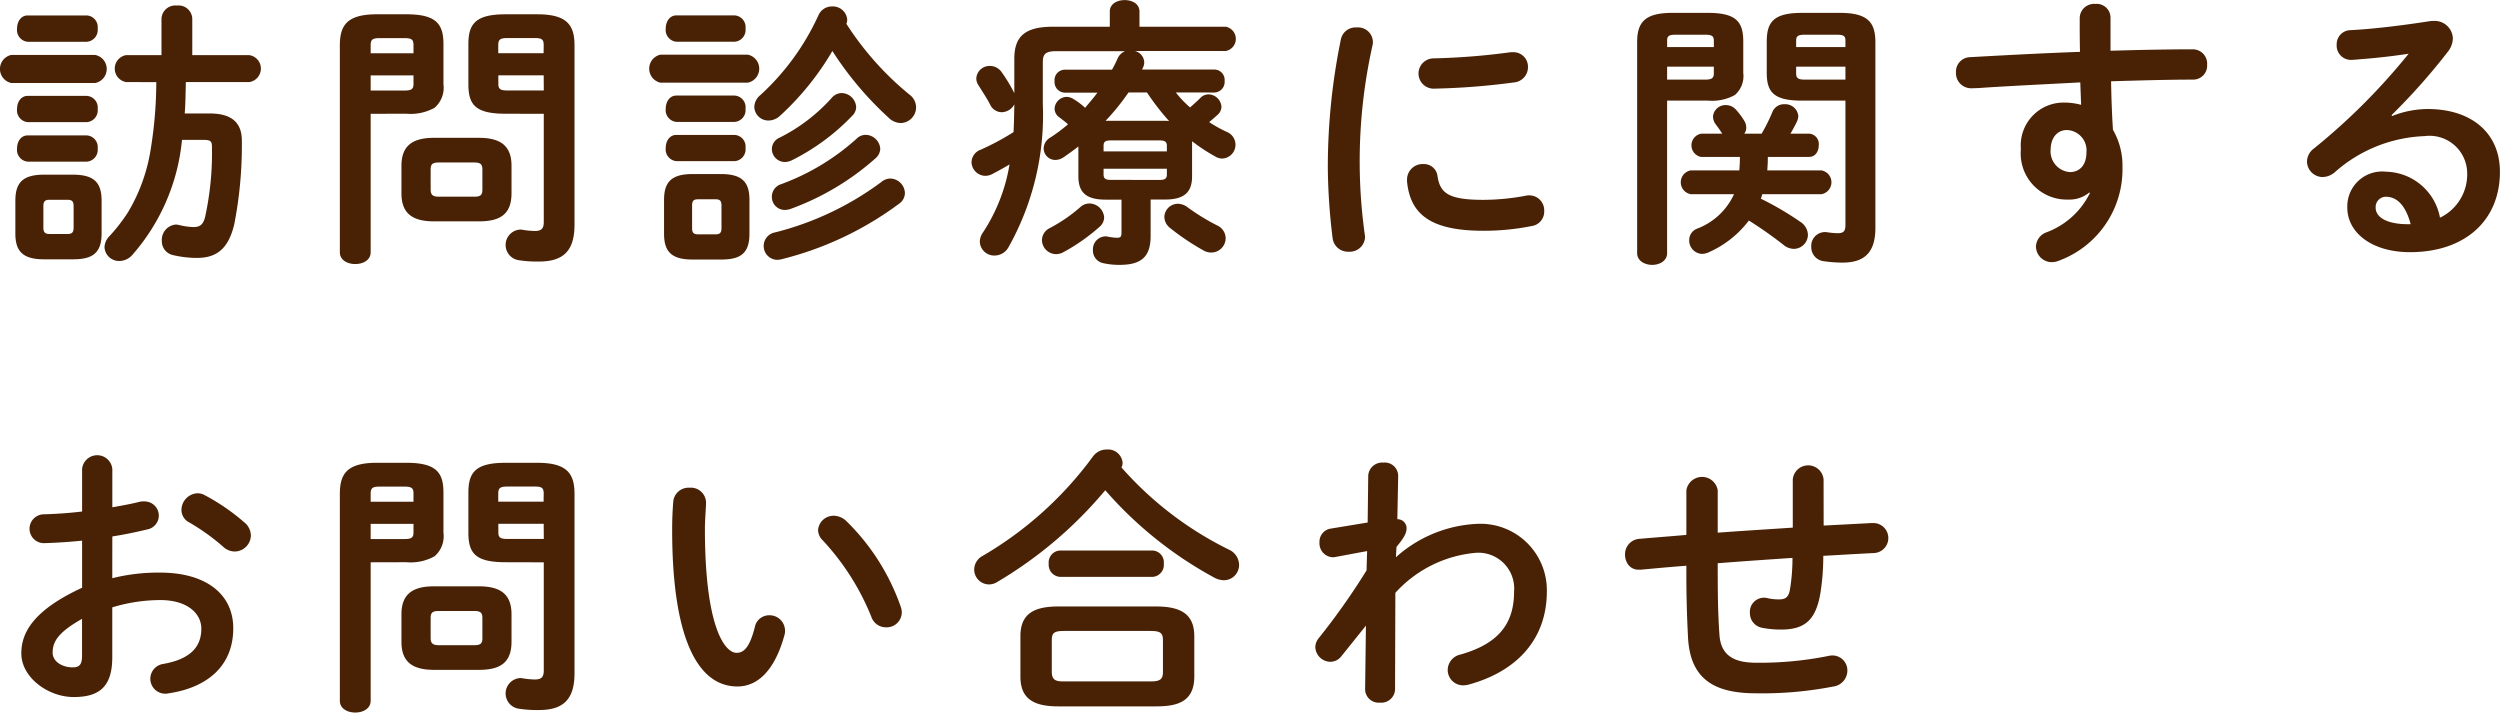
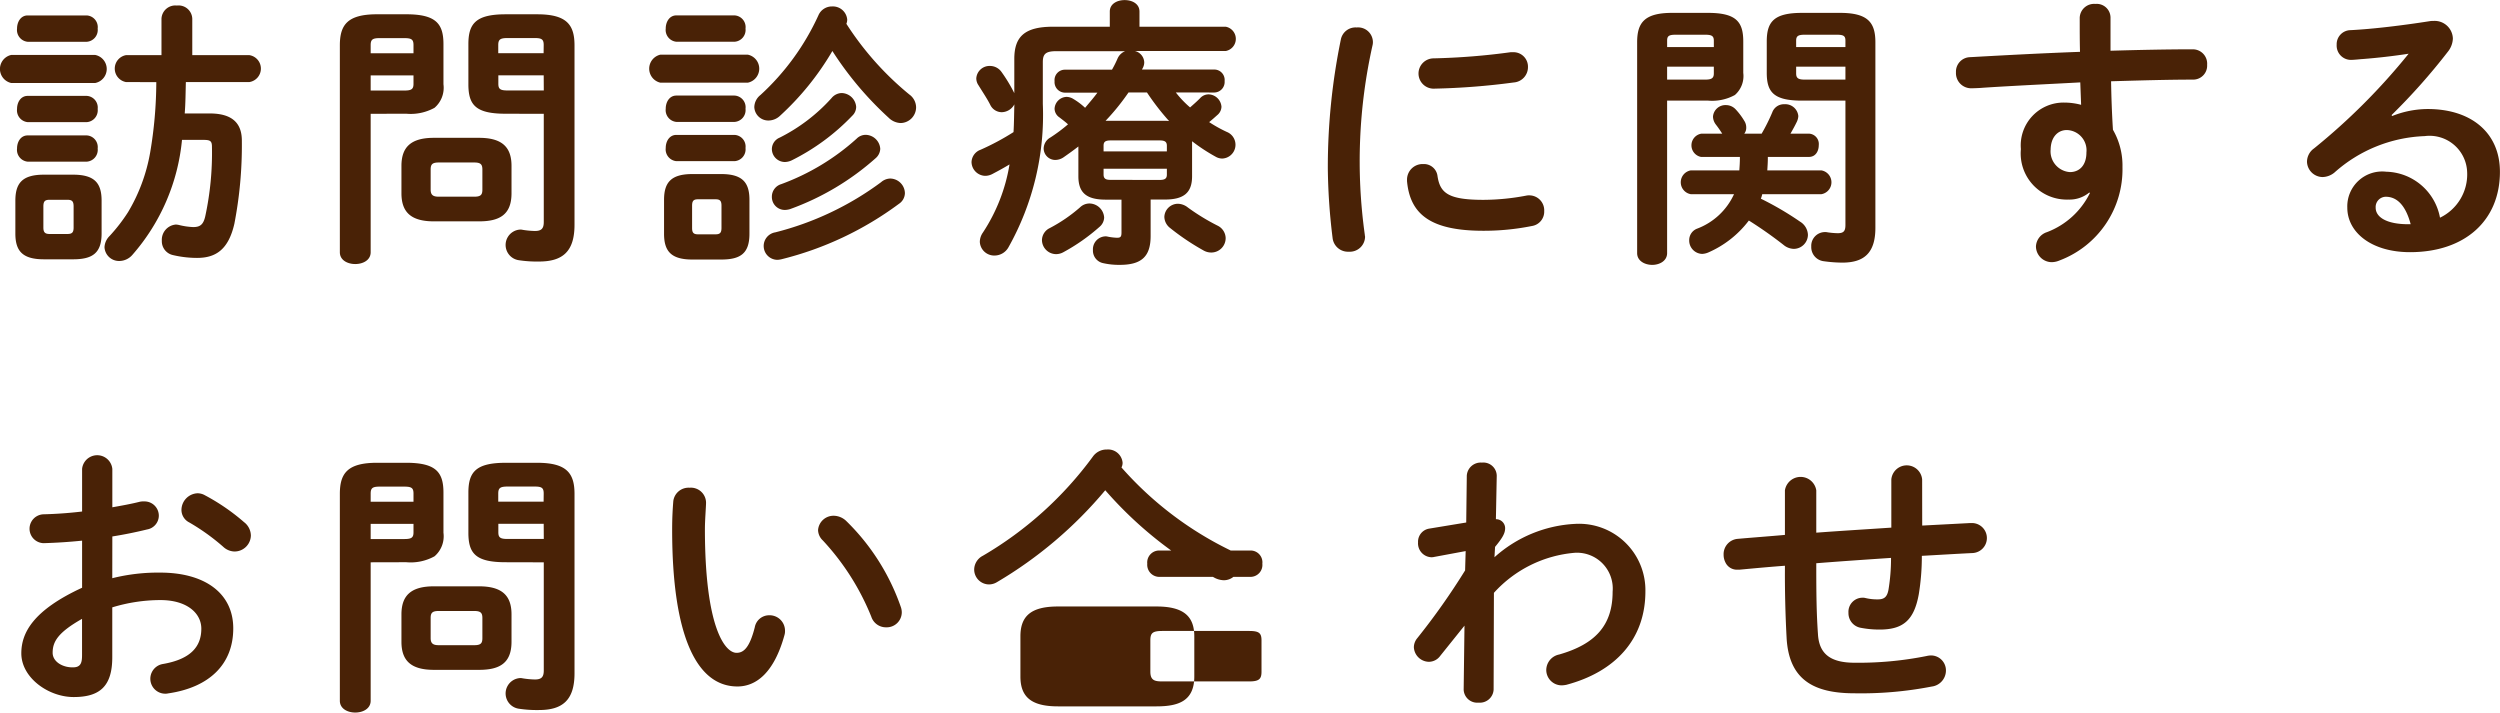
<svg xmlns="http://www.w3.org/2000/svg" viewBox="0 0 133.779 38.129">
-   <path fill="#492206" d="M.597 4.441a.769.769 0 0 1 0-1.5h4.5a.765.765 0 0 1 0 1.5Zm1.753 9.435c-1.153 0-1.528-.45-1.528-1.38v-1.755c0-.945.375-1.394 1.528-1.394h1.559c1.153 0 1.528.449 1.528 1.394v1.755c0 1.065-.51 1.38-1.528 1.38Zm-.869-11.64a.634.634 0 0 1-.569-.705c0-.359.2-.705.569-.705h3.162a.627.627 0 0 1 .584.705.634.634 0 0 1-.584.705Zm0 4.3a.634.634 0 0 1-.569-.705c0-.36.2-.7.569-.7h3.162a.625.625 0 0 1 .584.7.634.634 0 0 1-.584.705Zm0 2.115a.634.634 0 0 1-.569-.705c0-.36.2-.7.569-.7h3.162a.626.626 0 0 1 .584.7.634.634 0 0 1-.584.705Zm2.128 3.87c.255 0 .33-.09.33-.346v-1.124c0-.27-.075-.36-.33-.36H2.65c-.255 0-.329.09-.329.36v1.124c0 .241.074.346.329.346Zm3.132-8.13a.732.732 0 0 1 0-1.44h1.9V1.002a.741.741 0 0 1 .824-.705.734.734 0 0 1 .824.705v1.949h3.057a.729.729 0 0 1 0 1.44h-3.4c-.016.555-.016 1.125-.061 1.68h1.334c1.2 0 1.739.51 1.723 1.5a22.02 22.02 0 0 1-.4 4.4c-.315 1.379-.99 1.83-1.994 1.83a5.637 5.637 0 0 1-1.288-.15.757.757 0 0 1-.6-.765.819.819 0 0 1 .749-.87.878.878 0 0 1 .195.03 3.735 3.735 0 0 0 .733.105c.361 0 .541-.12.645-.57a16.087 16.087 0 0 0 .36-3.72c0-.3-.075-.375-.434-.375H9.739a10.9 10.9 0 0 1-2.653 6.15.936.936 0 0 1-.7.33.779.779 0 0 1-.794-.735.9.9 0 0 1 .27-.6 9.067 9.067 0 0 0 .988-1.275 9.338 9.338 0 0 0 1.185-3.195 22.821 22.821 0 0 0 .329-3.765ZM19.835 6.09v7.409c0 .42-.406.63-.825.63s-.824-.21-.824-.63V2.429c0-1.094.4-1.665 1.993-1.665h1.558c1.6 0 1.993.51 1.993 1.6v2.145a1.411 1.411 0 0 1-.479 1.26 2.639 2.639 0 0 1-1.514.316Zm2.292-3.675c0-.3-.1-.375-.495-.375h-1.318c-.375 0-.479.074-.479.375v.434h2.292Zm-.495 2.43c.39 0 .495-.076.495-.361v-.45h-2.292v.811Zm1.588 7c-1.213 0-1.738-.48-1.738-1.5v-1.47c0-1.02.525-1.5 1.738-1.5h2.413c1.214 0 1.739.48 1.739 1.5v1.47c0 1.17-.675 1.5-1.739 1.5Zm2.159-1.32c.344 0 .434-.1.434-.375V9.07c0-.27-.09-.375-.434-.375h-1.9c-.345 0-.434.1-.434.375v1.08c0 .3.15.375.434.375Zm1.677-4.439c-1.6 0-1.992-.466-1.992-1.576V2.365c0-1.095.39-1.6 1.992-1.6h1.694c1.588 0 1.993.571 1.993 1.665v9.6c0 1.425-.63 1.965-1.9 1.965a6.439 6.439 0 0 1-1.108-.075.825.825 0 0 1 .09-1.635.507.507 0 0 1 .149.015 4.705 4.705 0 0 0 .645.06c.345 0 .479-.12.479-.48V6.091Zm2.038-3.675c0-.3-.1-.375-.479-.375h-1.453c-.39 0-.5.074-.5.375v.434h2.427Zm0 1.619h-2.427v.45c0 .285.1.361.5.361h1.932Zm6.245.395a.769.769 0 0 1 0-1.5h4.675a.765.765 0 0 1 0 1.5Zm1.708 9.463c-1.138 0-1.513-.449-1.513-1.379v-1.815c0-.93.375-1.38 1.513-1.38h1.543c1.139 0 1.514.45 1.514 1.38v1.815c0 1.065-.494 1.379-1.514 1.379Zm-.854-11.654a.634.634 0 0 1-.569-.705c0-.359.2-.705.569-.705h3.117a.627.627 0 0 1 .584.705.634.634 0 0 1-.584.705Zm0 4.29a.634.634 0 0 1-.569-.705c0-.36.2-.705.569-.705h3.117a.626.626 0 0 1 .584.705.634.634 0 0 1-.584.705Zm0 2.1a.634.634 0 0 1-.569-.705c0-.36.2-.7.569-.7h3.117a.625.625 0 0 1 .584.7.634.634 0 0 1-.584.705Zm2.1 3.915c.24 0 .315-.09.315-.345v-1.185c0-.255-.075-.345-.315-.345h-.944c-.24 0-.314.09-.314.345v1.185c0 .24.059.345.314.345Zm10.384-7.47a.86.86 0 0 1 .345.675.845.845 0 0 1-.824.84.959.959 0 0 1-.645-.284 17.943 17.943 0 0 1-3.011-3.571 14.852 14.852 0 0 1-2.8 3.465.911.911 0 0 1-.614.255.75.75 0 0 1-.764-.72.853.853 0 0 1 .329-.645 13.163 13.163 0 0 0 3.1-4.26.784.784 0 0 1 .733-.479.769.769 0 0 1 .81.705.593.593 0 0 1-.045.224 16.151 16.151 0 0 0 3.384 3.795Zm-1.034 4.485a.8.8 0 0 1 .78.78.7.7 0 0 1-.315.57 17.682 17.682 0 0 1-6.294 2.97 1.24 1.24 0 0 1-.21.03.74.74 0 0 1-.119-1.47 16.131 16.131 0 0 0 5.664-2.685.767.767 0 0 1 .492-.195Zm-2.607-4.575a.8.8 0 0 1 .779.736.655.655 0 0 1-.21.479 11.649 11.649 0 0 1-3.236 2.385.911.911 0 0 1-.375.09.7.7 0 0 1-.69-.69.671.671 0 0 1 .42-.615 9.389 9.389 0 0 0 2.773-2.115.725.725 0 0 1 .537-.27Zm1.289 2.236a.8.8 0 0 1 .779.749.7.7 0 0 1-.24.495 14.044 14.044 0 0 1-4.585 2.73 1.026 1.026 0 0 1-.285.045.691.691 0 0 1-.69-.705.7.7 0 0 1 .5-.675 12.375 12.375 0 0 0 4.031-2.429.69.69 0 0 1 .488-.21Zm16.596-2.266a5.389 5.389 0 0 0 .763.8c.165-.149.345-.3.54-.5a.614.614 0 0 1 .449-.2.715.715 0 0 1 .69.661.6.6 0 0 1-.225.449c-.134.12-.285.255-.434.375a7.3 7.3 0 0 0 .943.525.739.739 0 0 1-.239 1.425.7.7 0 0 1-.36-.1 9.672 9.672 0 0 1-1.258-.826v1.875c0 .915-.48 1.245-1.469 1.245h-.749v1.95c0 1.094-.48 1.545-1.649 1.545a3.816 3.816 0 0 1-.883-.09.684.684 0 0 1-.555-.7.692.692 0 0 1 .659-.735.413.413 0 0 1 .135.015 3.173 3.173 0 0 0 .495.06c.194 0 .239-.06.239-.285v-1.755h-.839c-.989 0-1.468-.33-1.468-1.245v-1.6c-.255.2-.525.391-.78.57a.8.8 0 0 1-.449.151.622.622 0 0 1-.629-.616.692.692 0 0 1 .36-.585 8.571 8.571 0 0 0 .943-.705c-.164-.15-.329-.27-.464-.375a.571.571 0 0 1-.255-.465.667.667 0 0 1 .645-.629.731.731 0 0 1 .374.12 3.549 3.549 0 0 1 .614.465c.226-.271.45-.526.66-.811h-1.754a.564.564 0 0 1-.539-.614.556.556 0 0 1 .539-.615h2.533a5.725 5.725 0 0 0 .3-.6.74.74 0 0 1 .406-.39h-3.687c-.569 0-.72.151-.72.585V5.56a14.445 14.445 0 0 1-1.842 7.679.856.856 0 0 1-.735.435.77.77 0 0 1-.794-.736.88.88 0 0 1 .165-.494 9.372 9.372 0 0 0 1.424-3.645c-.3.181-.6.346-.914.51a.816.816 0 0 1-.4.1.753.753 0 0 1-.719-.735.728.728 0 0 1 .48-.659 13.311 13.311 0 0 0 1.767-.946c.03-.495.03-.99.045-1.485a.784.784 0 0 1-.674.42.685.685 0 0 1-.614-.39c-.165-.33-.42-.705-.63-1.05a.645.645 0 0 1-.119-.375.712.712 0 0 1 .734-.66.756.756 0 0 1 .6.3 8.307 8.307 0 0 1 .7 1.155v-1.83c0-1.184.54-1.724 2.068-1.724h3.042V.619c0-.42.4-.614.794-.614.4 0 .794.194.794.614v.811h4.615a.661.661 0 0 1 0 1.3h-4.854a.652.652 0 0 1 .494.6.636.636 0 0 1-.059.27c-.016.045-.045.076-.061.121h3.881a.557.557 0 0 1 .54.615.564.564 0 0 1-.54.614Zm-4.616 5.94a.8.8 0 0 1 .78.75.678.678 0 0 1-.241.495 10.352 10.352 0 0 1-1.947 1.365.806.806 0 0 1-.39.1.762.762 0 0 1-.75-.75.726.726 0 0 1 .42-.645 8.3 8.3 0 0 0 1.619-1.11.724.724 0 0 1 .509-.205ZM62.441 7.8c0-.211-.105-.286-.39-.286h-2.607c-.3 0-.39.075-.39.286v.3h3.387Zm-.39 1.829c.285 0 .39-.075.39-.284v-.316h-3.387v.312c0 .254.165.284.39.284Zm.27-3.164a1.386 1.386 0 0 1 .24.014 13.142 13.142 0 0 1-1.184-1.53h-.989a12.193 12.193 0 0 1-1.228 1.516Zm2.832 5.609a.762.762 0 0 1 .434.66.77.77 0 0 1-.764.779.832.832 0 0 1-.435-.119 12.821 12.821 0 0 1-1.782-1.2.776.776 0 0 1-.3-.585.73.73 0 0 1 .735-.705.88.88 0 0 1 .524.2 11.434 11.434 0 0 0 1.588.97ZM72.597 1.47a.792.792 0 0 1 .869.764.708.708 0 0 1-.014.165 28.356 28.356 0 0 0-.42 10.154c0 .046.015.091.015.121a.817.817 0 0 1-.87.795.827.827 0 0 1-.868-.735 32.653 32.653 0 0 1-.255-3.705 33.883 33.883 0 0 1 .7-6.93.8.8 0 0 1 .843-.629Zm6.8 9.224a12.354 12.354 0 0 0 2.263-.224.685.685 0 0 1 .179-.016.8.8 0 0 1 .794.84.777.777 0 0 1-.659.8 13.073 13.073 0 0 1-2.592.255c-2.772 0-3.925-.84-4.09-2.655v-.075a.834.834 0 0 1 .869-.84.731.731 0 0 1 .763.645c.138.925.602 1.27 2.473 1.27Zm1.559-7.9a.774.774 0 0 1 .808.795.82.82 0 0 1-.763.824 37.548 37.548 0 0 1-4.226.33.811.811 0 1 1-.06-1.62 36.148 36.148 0 0 0 4.12-.329Zm8.254 2.591v8.159c0 .42-.406.63-.795.63-.4 0-.809-.21-.809-.63V2.264c0-1.049.39-1.575 1.873-1.575h1.918c1.513 0 1.888.481 1.888 1.531v1.679a1.345 1.345 0 0 1-.449 1.185 2.527 2.527 0 0 1-1.439.3Zm2.5-3.21c0-.241-.105-.316-.45-.316h-1.6c-.36 0-.449.075-.449.316v.344h2.5Zm-.45 2.085c.345 0 .45-.09.45-.331v-.36h-2.5v.691Zm-.225 4.139a.632.632 0 0 1 0-1.245h1.124a5.869 5.869 0 0 0-.345-.495.724.724 0 0 1-.149-.42.669.669 0 0 1 .7-.615.709.709 0 0 1 .524.24 3.57 3.57 0 0 1 .449.6.649.649 0 0 1 .106.359.506.506 0 0 1-.106.33h.93a10.046 10.046 0 0 0 .569-1.14.661.661 0 0 1 .645-.435.7.7 0 0 1 .749.63.807.807 0 0 1-.075.3c-.1.21-.225.434-.345.644h.989a.553.553 0 0 1 .525.615c0 .315-.165.63-.525.63h-2.2v.06c0 .225-.015.435-.029.66h2.891a.646.646 0 0 1 0 1.275H94.3a1.429 1.429 0 0 1-.074.24 16.509 16.509 0 0 1 2.1 1.23.862.862 0 0 1 .419.705.761.761 0 0 1-.749.75.885.885 0 0 1-.554-.21 21.963 21.963 0 0 0-1.858-1.306 5.446 5.446 0 0 1-2.173 1.71.93.93 0 0 1-.329.076.717.717 0 0 1-.69-.735.656.656 0 0 1 .419-.615 3.542 3.542 0 0 0 1.979-1.845h-2.308a.646.646 0 0 1 0-1.275h2.592c.015-.21.03-.435.03-.645v-.075Zm5.394-3.014c-1.512 0-1.887-.451-1.887-1.486V2.22c0-1.05.375-1.531 1.887-1.531h2.038c1.5 0 1.888.526 1.888 1.575v9.93c0 1.335-.6 1.859-1.768 1.859a7.3 7.3 0 0 1-.989-.074.757.757 0 0 1-.674-.78.735.735 0 0 1 .734-.78.558.558 0 0 1 .15.015 4.3 4.3 0 0 0 .525.045c.3 0 .419-.09.419-.435V5.385Zm2.323-3.21c0-.241-.09-.316-.45-.316h-1.738c-.345 0-.449.075-.449.316v.344h2.637Zm0 1.394h-2.637v.36c0 .241.1.331.449.331h2.188Zm13.045 6.735a1.649 1.649 0 0 1-1.108.375 2.467 2.467 0 0 1-2.548-2.7 2.291 2.291 0 0 1 2.323-2.49 3.512 3.512 0 0 1 .9.12l-.045-1.2c-1.094.061-3.626.181-5.185.285-.165.016-.508.03-.674.03a.812.812 0 0 1-.793-.855.774.774 0 0 1 .763-.81c1.769-.1 3.822-.21 5.874-.285-.015-.54-.015-1.155-.015-1.83a.77.77 0 0 1 .839-.734.739.739 0 0 1 .809.719v1.786c1.559-.045 3.057-.076 4.391-.076a.767.767 0 0 1 .779.826.747.747 0 0 1-.72.795c-1.333 0-2.861.044-4.42.089.015.871.045 1.725.1 2.595a3.828 3.828 0 0 1 .51 1.995 5.208 5.208 0 0 1-3.372 5 1.107 1.107 0 0 1-.405.09.85.85 0 0 1-.853-.84.842.842 0 0 1 .584-.765 4.232 4.232 0 0 0 2.307-2.1Zm-2.067-2.28a1.114 1.114 0 0 0 1.033 1.185c.51 0 .885-.36.885-1.05a1.085 1.085 0 0 0-1.049-1.2c-.502 0-.866.405-.866 1.065Zm18.279-1.815a5.178 5.178 0 0 1 1.9-.375c2.338 0 3.866 1.275 3.866 3.36 0 2.625-1.889 4.3-4.811 4.3-2.052 0-3.356-1.05-3.356-2.385a1.867 1.867 0 0 1 2.083-1.92 3 3 0 0 1 2.877 2.46 2.572 2.572 0 0 0 1.453-2.445 2.013 2.013 0 0 0-2.277-1.92 7.658 7.658 0 0 0-4.825 1.95 1.037 1.037 0 0 1-.629.24.844.844 0 0 1-.839-.825.882.882 0 0 1 .374-.705 33.75 33.75 0 0 0 5.065-5.069 33.29 33.29 0 0 1-2.458.284c-.059 0-.449.046-.643.046a.765.765 0 0 1-.75-.811.752.752 0 0 1 .734-.78c1.214-.06 2.8-.255 4.24-.48a1.055 1.055 0 0 1 .21-.014.973.973 0 0 1 1.034.944 1.192 1.192 0 0 1-.269.705 33.137 33.137 0 0 1-3.012 3.39Zm.99 5.79c-.255-.96-.7-1.47-1.334-1.47a.549.549 0 0 0-.539.585c0 .5.569.885 1.753.885ZM6.008 30.941a10.1 10.1 0 0 1 2.563-.3c2.4 0 3.911 1.11 3.911 2.985 0 1.935-1.3 3.165-3.491 3.48a.627.627 0 0 1-.165.015.8.8 0 0 1-.106-1.59c1.469-.255 2.053-.915 2.053-1.89 0-.825-.764-1.53-2.187-1.53a8.841 8.841 0 0 0-2.578.39v2.67c0 1.56-.673 2.129-2.067 2.129-1.349 0-2.8-1.034-2.8-2.339 0-1.095.63-2.3 3.252-3.51v-2.52a27.95 27.95 0 0 1-2.067.135.773.773 0 0 1 0-1.545c.6-.014 1.318-.059 2.067-.149v-2.28a.813.813 0 0 1 1.618 0v2.054c.51-.09 1-.179 1.424-.285a.856.856 0 0 1 .27-.029.765.765 0 0 1 .794.764.753.753 0 0 1-.629.736 22.95 22.95 0 0 1-1.859.375ZM4.39 33.116c-1.3.735-1.573 1.23-1.573 1.815 0 .48.539.795 1.094.78.434 0 .479-.286.479-.66Zm8.691-5.159a.926.926 0 0 1 .344.7.876.876 0 0 1-.869.855.914.914 0 0 1-.614-.255 11.434 11.434 0 0 0-1.813-1.3.752.752 0 0 1-.419-.676.9.9 0 0 1 .854-.885.8.8 0 0 1 .4.106 11.136 11.136 0 0 1 2.117 1.458Zm6.754 2.133v7.409c0 .42-.406.63-.825.63s-.824-.21-.824-.63v-11.07c0-1.094.4-1.665 1.993-1.665h1.558c1.6 0 1.993.51 1.993 1.6v2.145a1.411 1.411 0 0 1-.479 1.26 2.639 2.639 0 0 1-1.514.316Zm2.292-3.675c0-.3-.1-.375-.495-.375h-1.318c-.375 0-.479.074-.479.375v.434h2.292Zm-.495 2.43c.39 0 .495-.076.495-.361v-.45h-2.292v.811Zm1.588 7c-1.213 0-1.738-.48-1.738-1.5v-1.47c0-1.02.525-1.5 1.738-1.5h2.413c1.214 0 1.739.48 1.739 1.5v1.47c0 1.17-.675 1.5-1.739 1.5Zm2.159-1.32c.344 0 .434-.1.434-.375v-1.08c0-.27-.09-.375-.434-.375h-1.9c-.345 0-.434.1-.434.375v1.08c0 .3.15.375.434.375Zm1.677-4.439c-1.6 0-1.992-.466-1.992-1.576v-2.145c0-1.095.39-1.6 1.992-1.6h1.694c1.588 0 1.993.571 1.993 1.665v9.6c0 1.425-.63 1.965-1.9 1.965a6.439 6.439 0 0 1-1.108-.075.825.825 0 0 1 .09-1.635.507.507 0 0 1 .149.015 4.705 4.705 0 0 0 .645.06c.345 0 .479-.12.479-.48v-5.789Zm2.038-3.675c0-.3-.1-.375-.479-.375h-1.453c-.39 0-.5.074-.5.375v.434h2.427Zm0 1.619h-2.427v.45c0 .285.1.361.5.361h1.932Zm7.803-1.931a.812.812 0 0 1 .885.795c0 .21-.061.946-.061 1.41 0 5.25 1.065 6.63 1.694 6.63.359 0 .689-.24.974-1.365a.78.78 0 0 1 .764-.645.825.825 0 0 1 .854.81.736.736 0 0 1-.03.255c-.555 2.01-1.514 2.745-2.517 2.745-2.173 0-3.492-2.685-3.492-8.385 0-.69.031-1.139.061-1.53a.821.821 0 0 1 .868-.72Zm11.3 6.36a.888.888 0 0 1 .059.315.808.808 0 0 1-.838.795.824.824 0 0 1-.794-.57 13.255 13.255 0 0 0-2.593-4.079.786.786 0 0 1-.255-.556.829.829 0 0 1 .854-.765.986.986 0 0 1 .66.286 11.842 11.842 0 0 1 2.907 4.574Zm17.57-3.045a.916.916 0 0 1 .539.81.819.819 0 0 1-.808.826 1.132 1.132 0 0 1-.539-.151 21.007 21.007 0 0 1-5.815-4.665 22.314 22.314 0 0 1-5.8 4.92.826.826 0 0 1-.434.12.8.8 0 0 1-.78-.8.843.843 0 0 1 .465-.735 19.455 19.455 0 0 0 5.889-5.31.9.9 0 0 1 .749-.375.778.778 0 0 1 .839.705.531.531 0 0 1-.06.255 18.558 18.558 0 0 0 5.755 4.4Zm-9.155 8.385c-1.453 0-2.008-.525-2.008-1.6v-2.145c0-1.079.555-1.6 2.008-1.6h5.274c1.453 0 2.023.526 2.023 1.6v2.145c0 1.319-.854 1.6-2.023 1.6Zm.12-6.93a.648.648 0 0 1-.614-.705.64.64 0 0 1 .614-.705h4.93a.631.631 0 0 1 .614.705.638.638 0 0 1-.614.705Zm4.84 5.595c.539 0 .659-.135.659-.525v-1.665c0-.39-.12-.51-.659-.51h-4.646c-.539 0-.643.12-.643.51v1.665c0 .465.224.525.643.525Zm13.125-6.645a6.975 6.975 0 0 1 4.315-1.785 3.553 3.553 0 0 1 3.762 3.615c0 2.565-1.619 4.3-4.225 4.995a1.509 1.509 0 0 1-.241.03.825.825 0 0 1-.839-.825.855.855 0 0 1 .69-.825c1.932-.554 2.861-1.56 2.861-3.36a1.917 1.917 0 0 0-2.008-2.085 6.574 6.574 0 0 0-4.344 2.145l-.016 5.175a.738.738 0 0 1-.809.7.725.725 0 0 1-.794-.7l.044-3.42-1.3 1.62a.755.755 0 0 1-.6.315.82.82 0 0 1-.809-.78.771.771 0 0 1 .179-.48 36.817 36.817 0 0 0 2.563-3.63l.03-1.035-1.693.315a.558.558 0 0 1-.15.015.744.744 0 0 1-.705-.795.71.71 0 0 1 .585-.735l1.993-.329.03-2.5a.746.746 0 0 1 .809-.705.717.717 0 0 1 .794.705l-.045 2.324a.482.482 0 0 1 .494.481c0 .269-.134.509-.539 1Zm22.889-1.695 2.577-.135h.059a.803.803 0 0 1 .045 1.606c-.9.044-1.8.1-2.7.149a12.548 12.548 0 0 1-.164 2.056c-.255 1.409-.855 1.889-2.1 1.889a5.233 5.233 0 0 1-1.033-.1.793.793 0 0 1-.63-.795.756.756 0 0 1 .75-.81.505.505 0 0 1 .15.015 2.7 2.7 0 0 0 .673.075c.345 0 .5-.135.57-.525a10.314 10.314 0 0 0 .135-1.695c-1.334.09-2.668.18-4 .286v.239c0 1.471.015 2.49.09 3.555.06 1.05.66 1.53 1.963 1.53a18.478 18.478 0 0 0 3.851-.36 1.149 1.149 0 0 1 .224-.03.8.8 0 0 1 .81.825.867.867 0 0 1-.765.84 19.732 19.732 0 0 1-4.134.36c-2.189 0-3.507-.735-3.627-2.97a63.684 63.684 0 0 1-.09-3.705v-.15c-.809.06-1.618.135-2.427.21h-.105a.679.679 0 0 1-.66-.405.886.886 0 0 1-.089-.39.822.822 0 0 1 .764-.855c.839-.074 1.678-.135 2.517-.21v-2.385a.849.849 0 0 1 1.678 0v2.265c1.333-.1 2.682-.18 4.016-.27v-2.58a.828.828 0 0 1 1.649 0Z" />
+   <path fill="#492206" d="M.597 4.441a.769.769 0 0 1 0-1.5h4.5a.765.765 0 0 1 0 1.5Zm1.753 9.435c-1.153 0-1.528-.45-1.528-1.38v-1.755c0-.945.375-1.394 1.528-1.394h1.559c1.153 0 1.528.449 1.528 1.394v1.755c0 1.065-.51 1.38-1.528 1.38Zm-.869-11.64a.634.634 0 0 1-.569-.705c0-.359.2-.705.569-.705h3.162a.627.627 0 0 1 .584.705.634.634 0 0 1-.584.705Zm0 4.3a.634.634 0 0 1-.569-.705c0-.36.2-.7.569-.7h3.162a.625.625 0 0 1 .584.7.634.634 0 0 1-.584.705Zm0 2.115a.634.634 0 0 1-.569-.705c0-.36.2-.7.569-.7h3.162a.626.626 0 0 1 .584.7.634.634 0 0 1-.584.705Zm2.128 3.87c.255 0 .33-.09.33-.346v-1.124c0-.27-.075-.36-.33-.36H2.65c-.255 0-.329.09-.329.36v1.124c0 .241.074.346.329.346Zm3.132-8.13a.732.732 0 0 1 0-1.44h1.9V1.002a.741.741 0 0 1 .824-.705.734.734 0 0 1 .824.705v1.949h3.057a.729.729 0 0 1 0 1.44h-3.4c-.016.555-.016 1.125-.061 1.68h1.334c1.2 0 1.739.51 1.723 1.5a22.02 22.02 0 0 1-.4 4.4c-.315 1.379-.99 1.83-1.994 1.83a5.637 5.637 0 0 1-1.288-.15.757.757 0 0 1-.6-.765.819.819 0 0 1 .749-.87.878.878 0 0 1 .195.03 3.735 3.735 0 0 0 .733.105c.361 0 .541-.12.645-.57a16.087 16.087 0 0 0 .36-3.72c0-.3-.075-.375-.434-.375H9.739a10.9 10.9 0 0 1-2.653 6.15.936.936 0 0 1-.7.33.779.779 0 0 1-.794-.735.9.9 0 0 1 .27-.6 9.067 9.067 0 0 0 .988-1.275 9.338 9.338 0 0 0 1.185-3.195 22.821 22.821 0 0 0 .329-3.765ZM19.835 6.09v7.409c0 .42-.406.63-.825.63s-.824-.21-.824-.63V2.429c0-1.094.4-1.665 1.993-1.665h1.558c1.6 0 1.993.51 1.993 1.6v2.145a1.411 1.411 0 0 1-.479 1.26 2.639 2.639 0 0 1-1.514.316Zm2.292-3.675c0-.3-.1-.375-.495-.375h-1.318c-.375 0-.479.074-.479.375v.434h2.292Zm-.495 2.43c.39 0 .495-.076.495-.361v-.45h-2.292v.811Zm1.588 7c-1.213 0-1.738-.48-1.738-1.5v-1.47c0-1.02.525-1.5 1.738-1.5h2.413c1.214 0 1.739.48 1.739 1.5v1.47c0 1.17-.675 1.5-1.739 1.5Zm2.159-1.32c.344 0 .434-.1.434-.375V9.07c0-.27-.09-.375-.434-.375h-1.9c-.345 0-.434.1-.434.375v1.08c0 .3.15.375.434.375Zm1.677-4.439c-1.6 0-1.992-.466-1.992-1.576V2.365c0-1.095.39-1.6 1.992-1.6h1.694c1.588 0 1.993.571 1.993 1.665v9.6c0 1.425-.63 1.965-1.9 1.965a6.439 6.439 0 0 1-1.108-.075.825.825 0 0 1 .09-1.635.507.507 0 0 1 .149.015 4.705 4.705 0 0 0 .645.06c.345 0 .479-.12.479-.48V6.091Zm2.038-3.675c0-.3-.1-.375-.479-.375h-1.453c-.39 0-.5.074-.5.375v.434h2.427Zm0 1.619h-2.427v.45c0 .285.1.361.5.361h1.932Zm6.245.395a.769.769 0 0 1 0-1.5h4.675a.765.765 0 0 1 0 1.5Zm1.708 9.463c-1.138 0-1.513-.449-1.513-1.379v-1.815c0-.93.375-1.38 1.513-1.38h1.543c1.139 0 1.514.45 1.514 1.38v1.815c0 1.065-.494 1.379-1.514 1.379Zm-.854-11.654a.634.634 0 0 1-.569-.705c0-.359.2-.705.569-.705h3.117a.627.627 0 0 1 .584.705.634.634 0 0 1-.584.705Zm0 4.29a.634.634 0 0 1-.569-.705c0-.36.2-.705.569-.705h3.117a.626.626 0 0 1 .584.705.634.634 0 0 1-.584.705Zm0 2.1a.634.634 0 0 1-.569-.705c0-.36.2-.7.569-.7h3.117a.625.625 0 0 1 .584.7.634.634 0 0 1-.584.705Zm2.1 3.915c.24 0 .315-.09.315-.345v-1.185c0-.255-.075-.345-.315-.345h-.944c-.24 0-.314.09-.314.345v1.185c0 .24.059.345.314.345Zm10.384-7.47a.86.86 0 0 1 .345.675.845.845 0 0 1-.824.84.959.959 0 0 1-.645-.284 17.943 17.943 0 0 1-3.011-3.571 14.852 14.852 0 0 1-2.8 3.465.911.911 0 0 1-.614.255.75.75 0 0 1-.764-.72.853.853 0 0 1 .329-.645 13.163 13.163 0 0 0 3.1-4.26.784.784 0 0 1 .733-.479.769.769 0 0 1 .81.705.593.593 0 0 1-.045.224 16.151 16.151 0 0 0 3.384 3.795Zm-1.034 4.485a.8.8 0 0 1 .78.78.7.7 0 0 1-.315.57 17.682 17.682 0 0 1-6.294 2.97 1.24 1.24 0 0 1-.21.03.74.74 0 0 1-.119-1.47 16.131 16.131 0 0 0 5.664-2.685.767.767 0 0 1 .492-.195Zm-2.607-4.575a.8.8 0 0 1 .779.736.655.655 0 0 1-.21.479 11.649 11.649 0 0 1-3.236 2.385.911.911 0 0 1-.375.09.7.7 0 0 1-.69-.69.671.671 0 0 1 .42-.615 9.389 9.389 0 0 0 2.773-2.115.725.725 0 0 1 .537-.27Zm1.289 2.236a.8.8 0 0 1 .779.749.7.7 0 0 1-.24.495 14.044 14.044 0 0 1-4.585 2.73 1.026 1.026 0 0 1-.285.045.691.691 0 0 1-.69-.705.7.7 0 0 1 .5-.675 12.375 12.375 0 0 0 4.031-2.429.69.69 0 0 1 .488-.21Zm16.596-2.266a5.389 5.389 0 0 0 .763.8c.165-.149.345-.3.54-.5a.614.614 0 0 1 .449-.2.715.715 0 0 1 .69.661.6.6 0 0 1-.225.449c-.134.12-.285.255-.434.375a7.3 7.3 0 0 0 .943.525.739.739 0 0 1-.239 1.425.7.7 0 0 1-.36-.1 9.672 9.672 0 0 1-1.258-.826v1.875c0 .915-.48 1.245-1.469 1.245h-.749v1.95c0 1.094-.48 1.545-1.649 1.545a3.816 3.816 0 0 1-.883-.09.684.684 0 0 1-.555-.7.692.692 0 0 1 .659-.735.413.413 0 0 1 .135.015 3.173 3.173 0 0 0 .495.06c.194 0 .239-.06.239-.285v-1.755h-.839c-.989 0-1.468-.33-1.468-1.245v-1.6c-.255.2-.525.391-.78.57a.8.8 0 0 1-.449.151.622.622 0 0 1-.629-.616.692.692 0 0 1 .36-.585 8.571 8.571 0 0 0 .943-.705c-.164-.15-.329-.27-.464-.375a.571.571 0 0 1-.255-.465.667.667 0 0 1 .645-.629.731.731 0 0 1 .374.12 3.549 3.549 0 0 1 .614.465c.226-.271.45-.526.66-.811h-1.754a.564.564 0 0 1-.539-.614.556.556 0 0 1 .539-.615h2.533a5.725 5.725 0 0 0 .3-.6.74.74 0 0 1 .406-.39h-3.687c-.569 0-.72.151-.72.585V5.56a14.445 14.445 0 0 1-1.842 7.679.856.856 0 0 1-.735.435.77.77 0 0 1-.794-.736.88.88 0 0 1 .165-.494 9.372 9.372 0 0 0 1.424-3.645c-.3.181-.6.346-.914.51a.816.816 0 0 1-.4.1.753.753 0 0 1-.719-.735.728.728 0 0 1 .48-.659 13.311 13.311 0 0 0 1.767-.946c.03-.495.03-.99.045-1.485a.784.784 0 0 1-.674.42.685.685 0 0 1-.614-.39c-.165-.33-.42-.705-.63-1.05a.645.645 0 0 1-.119-.375.712.712 0 0 1 .734-.66.756.756 0 0 1 .6.3 8.307 8.307 0 0 1 .7 1.155v-1.83c0-1.184.54-1.724 2.068-1.724h3.042V.619c0-.42.4-.614.794-.614.4 0 .794.194.794.614v.811h4.615a.661.661 0 0 1 0 1.3h-4.854a.652.652 0 0 1 .494.6.636.636 0 0 1-.059.27c-.016.045-.045.076-.061.121h3.881a.557.557 0 0 1 .54.615.564.564 0 0 1-.54.614Zm-4.616 5.94a.8.8 0 0 1 .78.75.678.678 0 0 1-.241.495 10.352 10.352 0 0 1-1.947 1.365.806.806 0 0 1-.39.1.762.762 0 0 1-.75-.75.726.726 0 0 1 .42-.645 8.3 8.3 0 0 0 1.619-1.11.724.724 0 0 1 .509-.205ZM62.441 7.8c0-.211-.105-.286-.39-.286h-2.607c-.3 0-.39.075-.39.286v.3h3.387Zm-.39 1.829c.285 0 .39-.075.39-.284v-.316h-3.387v.312c0 .254.165.284.39.284Zm.27-3.164a1.386 1.386 0 0 1 .24.014 13.142 13.142 0 0 1-1.184-1.53h-.989a12.193 12.193 0 0 1-1.228 1.516Zm2.832 5.609a.762.762 0 0 1 .434.66.77.77 0 0 1-.764.779.832.832 0 0 1-.435-.119 12.821 12.821 0 0 1-1.782-1.2.776.776 0 0 1-.3-.585.73.73 0 0 1 .735-.705.88.88 0 0 1 .524.2 11.434 11.434 0 0 0 1.588.97ZM72.597 1.47a.792.792 0 0 1 .869.764.708.708 0 0 1-.014.165 28.356 28.356 0 0 0-.42 10.154c0 .046.015.091.015.121a.817.817 0 0 1-.87.795.827.827 0 0 1-.868-.735 32.653 32.653 0 0 1-.255-3.705 33.883 33.883 0 0 1 .7-6.93.8.8 0 0 1 .843-.629Zm6.8 9.224a12.354 12.354 0 0 0 2.263-.224.685.685 0 0 1 .179-.016.8.8 0 0 1 .794.84.777.777 0 0 1-.659.8 13.073 13.073 0 0 1-2.592.255c-2.772 0-3.925-.84-4.09-2.655v-.075a.834.834 0 0 1 .869-.84.731.731 0 0 1 .763.645c.138.925.602 1.27 2.473 1.27Zm1.559-7.9a.774.774 0 0 1 .808.795.82.82 0 0 1-.763.824 37.548 37.548 0 0 1-4.226.33.811.811 0 1 1-.06-1.62 36.148 36.148 0 0 0 4.12-.329Zm8.254 2.591v8.159c0 .42-.406.63-.795.63-.4 0-.809-.21-.809-.63V2.264c0-1.049.39-1.575 1.873-1.575h1.918c1.513 0 1.888.481 1.888 1.531v1.679a1.345 1.345 0 0 1-.449 1.185 2.527 2.527 0 0 1-1.439.3Zm2.5-3.21c0-.241-.105-.316-.45-.316h-1.6c-.36 0-.449.075-.449.316v.344h2.5Zm-.45 2.085c.345 0 .45-.09.45-.331v-.36h-2.5v.691Zm-.225 4.139a.632.632 0 0 1 0-1.245h1.124a5.869 5.869 0 0 0-.345-.495.724.724 0 0 1-.149-.42.669.669 0 0 1 .7-.615.709.709 0 0 1 .524.24 3.57 3.57 0 0 1 .449.6.649.649 0 0 1 .106.359.506.506 0 0 1-.106.33h.93a10.046 10.046 0 0 0 .569-1.14.661.661 0 0 1 .645-.435.7.7 0 0 1 .749.63.807.807 0 0 1-.075.3c-.1.21-.225.434-.345.644h.989a.553.553 0 0 1 .525.615c0 .315-.165.63-.525.63h-2.2v.06c0 .225-.015.435-.029.66h2.891a.646.646 0 0 1 0 1.275H94.3a1.429 1.429 0 0 1-.074.24 16.509 16.509 0 0 1 2.1 1.23.862.862 0 0 1 .419.705.761.761 0 0 1-.749.75.885.885 0 0 1-.554-.21 21.963 21.963 0 0 0-1.858-1.306 5.446 5.446 0 0 1-2.173 1.71.93.93 0 0 1-.329.076.717.717 0 0 1-.69-.735.656.656 0 0 1 .419-.615 3.542 3.542 0 0 0 1.979-1.845h-2.308a.646.646 0 0 1 0-1.275h2.592c.015-.21.03-.435.03-.645v-.075Zm5.394-3.014c-1.512 0-1.887-.451-1.887-1.486V2.22c0-1.05.375-1.531 1.887-1.531h2.038c1.5 0 1.888.526 1.888 1.575v9.93c0 1.335-.6 1.859-1.768 1.859a7.3 7.3 0 0 1-.989-.074.757.757 0 0 1-.674-.78.735.735 0 0 1 .734-.78.558.558 0 0 1 .15.015 4.3 4.3 0 0 0 .525.045c.3 0 .419-.09.419-.435V5.385Zm2.323-3.21c0-.241-.09-.316-.45-.316h-1.738c-.345 0-.449.075-.449.316v.344h2.637Zm0 1.394h-2.637v.36c0 .241.1.331.449.331h2.188Zm13.045 6.735a1.649 1.649 0 0 1-1.108.375 2.467 2.467 0 0 1-2.548-2.7 2.291 2.291 0 0 1 2.323-2.49 3.512 3.512 0 0 1 .9.12l-.045-1.2c-1.094.061-3.626.181-5.185.285-.165.016-.508.03-.674.03a.812.812 0 0 1-.793-.855.774.774 0 0 1 .763-.81c1.769-.1 3.822-.21 5.874-.285-.015-.54-.015-1.155-.015-1.83a.77.77 0 0 1 .839-.734.739.739 0 0 1 .809.719v1.786c1.559-.045 3.057-.076 4.391-.076a.767.767 0 0 1 .779.826.747.747 0 0 1-.72.795c-1.333 0-2.861.044-4.42.089.015.871.045 1.725.1 2.595a3.828 3.828 0 0 1 .51 1.995 5.208 5.208 0 0 1-3.372 5 1.107 1.107 0 0 1-.405.09.85.85 0 0 1-.853-.84.842.842 0 0 1 .584-.765 4.232 4.232 0 0 0 2.307-2.1Zm-2.067-2.28a1.114 1.114 0 0 0 1.033 1.185c.51 0 .885-.36.885-1.05a1.085 1.085 0 0 0-1.049-1.2c-.502 0-.866.405-.866 1.065Zm18.279-1.815a5.178 5.178 0 0 1 1.9-.375c2.338 0 3.866 1.275 3.866 3.36 0 2.625-1.889 4.3-4.811 4.3-2.052 0-3.356-1.05-3.356-2.385a1.867 1.867 0 0 1 2.083-1.92 3 3 0 0 1 2.877 2.46 2.572 2.572 0 0 0 1.453-2.445 2.013 2.013 0 0 0-2.277-1.92 7.658 7.658 0 0 0-4.825 1.95 1.037 1.037 0 0 1-.629.24.844.844 0 0 1-.839-.825.882.882 0 0 1 .374-.705 33.75 33.75 0 0 0 5.065-5.069 33.29 33.29 0 0 1-2.458.284c-.059 0-.449.046-.643.046a.765.765 0 0 1-.75-.811.752.752 0 0 1 .734-.78c1.214-.06 2.8-.255 4.24-.48a1.055 1.055 0 0 1 .21-.014.973.973 0 0 1 1.034.944 1.192 1.192 0 0 1-.269.705 33.137 33.137 0 0 1-3.012 3.39Zm.99 5.79c-.255-.96-.7-1.47-1.334-1.47a.549.549 0 0 0-.539.585c0 .5.569.885 1.753.885ZM6.008 30.941a10.1 10.1 0 0 1 2.563-.3c2.4 0 3.911 1.11 3.911 2.985 0 1.935-1.3 3.165-3.491 3.48a.627.627 0 0 1-.165.015.8.8 0 0 1-.106-1.59c1.469-.255 2.053-.915 2.053-1.89 0-.825-.764-1.53-2.187-1.53a8.841 8.841 0 0 0-2.578.39v2.67c0 1.56-.673 2.129-2.067 2.129-1.349 0-2.8-1.034-2.8-2.339 0-1.095.63-2.3 3.252-3.51v-2.52a27.95 27.95 0 0 1-2.067.135.773.773 0 0 1 0-1.545c.6-.014 1.318-.059 2.067-.149v-2.28a.813.813 0 0 1 1.618 0v2.054c.51-.09 1-.179 1.424-.285a.856.856 0 0 1 .27-.029.765.765 0 0 1 .794.764.753.753 0 0 1-.629.736 22.95 22.95 0 0 1-1.859.375ZM4.39 33.116c-1.3.735-1.573 1.23-1.573 1.815 0 .48.539.795 1.094.78.434 0 .479-.286.479-.66Zm8.691-5.159a.926.926 0 0 1 .344.7.876.876 0 0 1-.869.855.914.914 0 0 1-.614-.255 11.434 11.434 0 0 0-1.813-1.3.752.752 0 0 1-.419-.676.9.9 0 0 1 .854-.885.8.8 0 0 1 .4.106 11.136 11.136 0 0 1 2.117 1.458Zm6.754 2.133v7.409c0 .42-.406.63-.825.63s-.824-.21-.824-.63v-11.07c0-1.094.4-1.665 1.993-1.665h1.558c1.6 0 1.993.51 1.993 1.6v2.145a1.411 1.411 0 0 1-.479 1.26 2.639 2.639 0 0 1-1.514.316Zm2.292-3.675c0-.3-.1-.375-.495-.375h-1.318c-.375 0-.479.074-.479.375v.434h2.292Zm-.495 2.43c.39 0 .495-.076.495-.361v-.45h-2.292v.811Zm1.588 7c-1.213 0-1.738-.48-1.738-1.5v-1.47c0-1.02.525-1.5 1.738-1.5h2.413c1.214 0 1.739.48 1.739 1.5v1.47c0 1.17-.675 1.5-1.739 1.5Zm2.159-1.32c.344 0 .434-.1.434-.375v-1.08c0-.27-.09-.375-.434-.375h-1.9c-.345 0-.434.1-.434.375v1.08c0 .3.15.375.434.375Zm1.677-4.439c-1.6 0-1.992-.466-1.992-1.576v-2.145c0-1.095.39-1.6 1.992-1.6h1.694c1.588 0 1.993.571 1.993 1.665v9.6c0 1.425-.63 1.965-1.9 1.965a6.439 6.439 0 0 1-1.108-.075.825.825 0 0 1 .09-1.635.507.507 0 0 1 .149.015 4.705 4.705 0 0 0 .645.06c.345 0 .479-.12.479-.48v-5.789Zm2.038-3.675c0-.3-.1-.375-.479-.375h-1.453c-.39 0-.5.074-.5.375v.434h2.427Zm0 1.619h-2.427v.45c0 .285.1.361.5.361h1.932Zm7.803-1.931a.812.812 0 0 1 .885.795c0 .21-.061.946-.061 1.41 0 5.25 1.065 6.63 1.694 6.63.359 0 .689-.24.974-1.365a.78.78 0 0 1 .764-.645.825.825 0 0 1 .854.81.736.736 0 0 1-.03.255c-.555 2.01-1.514 2.745-2.517 2.745-2.173 0-3.492-2.685-3.492-8.385 0-.69.031-1.139.061-1.53a.821.821 0 0 1 .868-.72Zm11.3 6.36a.888.888 0 0 1 .059.315.808.808 0 0 1-.838.795.824.824 0 0 1-.794-.57 13.255 13.255 0 0 0-2.593-4.079.786.786 0 0 1-.255-.556.829.829 0 0 1 .854-.765.986.986 0 0 1 .66.286 11.842 11.842 0 0 1 2.907 4.574Zm17.57-3.045a.916.916 0 0 1 .539.81.819.819 0 0 1-.808.826 1.132 1.132 0 0 1-.539-.151 21.007 21.007 0 0 1-5.815-4.665 22.314 22.314 0 0 1-5.8 4.92.826.826 0 0 1-.434.12.8.8 0 0 1-.78-.8.843.843 0 0 1 .465-.735 19.455 19.455 0 0 0 5.889-5.31.9.9 0 0 1 .749-.375.778.778 0 0 1 .839.705.531.531 0 0 1-.06.255 18.558 18.558 0 0 0 5.755 4.4Zm-9.155 8.385c-1.453 0-2.008-.525-2.008-1.6v-2.145c0-1.079.555-1.6 2.008-1.6h5.274c1.453 0 2.023.526 2.023 1.6v2.145c0 1.319-.854 1.6-2.023 1.6m.12-6.93a.648.648 0 0 1-.614-.705.64.64 0 0 1 .614-.705h4.93a.631.631 0 0 1 .614.705.638.638 0 0 1-.614.705Zm4.84 5.595c.539 0 .659-.135.659-.525v-1.665c0-.39-.12-.51-.659-.51h-4.646c-.539 0-.643.12-.643.51v1.665c0 .465.224.525.643.525Zm13.125-6.645a6.975 6.975 0 0 1 4.315-1.785 3.553 3.553 0 0 1 3.762 3.615c0 2.565-1.619 4.3-4.225 4.995a1.509 1.509 0 0 1-.241.03.825.825 0 0 1-.839-.825.855.855 0 0 1 .69-.825c1.932-.554 2.861-1.56 2.861-3.36a1.917 1.917 0 0 0-2.008-2.085 6.574 6.574 0 0 0-4.344 2.145l-.016 5.175a.738.738 0 0 1-.809.7.725.725 0 0 1-.794-.7l.044-3.42-1.3 1.62a.755.755 0 0 1-.6.315.82.82 0 0 1-.809-.78.771.771 0 0 1 .179-.48 36.817 36.817 0 0 0 2.563-3.63l.03-1.035-1.693.315a.558.558 0 0 1-.15.015.744.744 0 0 1-.705-.795.71.71 0 0 1 .585-.735l1.993-.329.03-2.5a.746.746 0 0 1 .809-.705.717.717 0 0 1 .794.705l-.045 2.324a.482.482 0 0 1 .494.481c0 .269-.134.509-.539 1Zm22.889-1.695 2.577-.135h.059a.803.803 0 0 1 .045 1.606c-.9.044-1.8.1-2.7.149a12.548 12.548 0 0 1-.164 2.056c-.255 1.409-.855 1.889-2.1 1.889a5.233 5.233 0 0 1-1.033-.1.793.793 0 0 1-.63-.795.756.756 0 0 1 .75-.81.505.505 0 0 1 .15.015 2.7 2.7 0 0 0 .673.075c.345 0 .5-.135.57-.525a10.314 10.314 0 0 0 .135-1.695c-1.334.09-2.668.18-4 .286v.239c0 1.471.015 2.49.09 3.555.06 1.05.66 1.53 1.963 1.53a18.478 18.478 0 0 0 3.851-.36 1.149 1.149 0 0 1 .224-.03.8.8 0 0 1 .81.825.867.867 0 0 1-.765.84 19.732 19.732 0 0 1-4.134.36c-2.189 0-3.507-.735-3.627-2.97a63.684 63.684 0 0 1-.09-3.705v-.15c-.809.06-1.618.135-2.427.21h-.105a.679.679 0 0 1-.66-.405.886.886 0 0 1-.089-.39.822.822 0 0 1 .764-.855c.839-.074 1.678-.135 2.517-.21v-2.385a.849.849 0 0 1 1.678 0v2.265c1.333-.1 2.682-.18 4.016-.27v-2.58a.828.828 0 0 1 1.649 0Z" />
</svg>